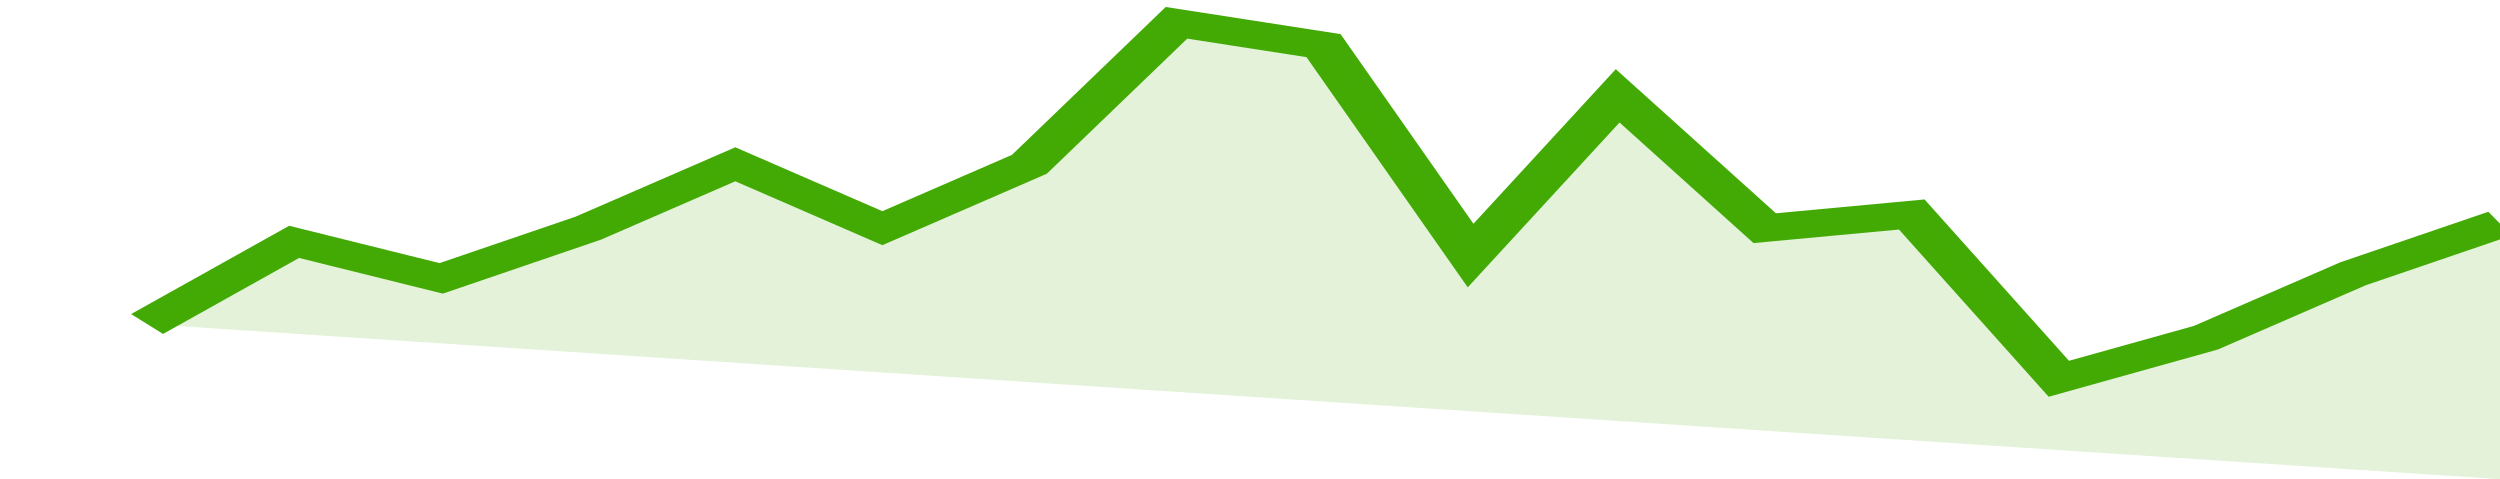
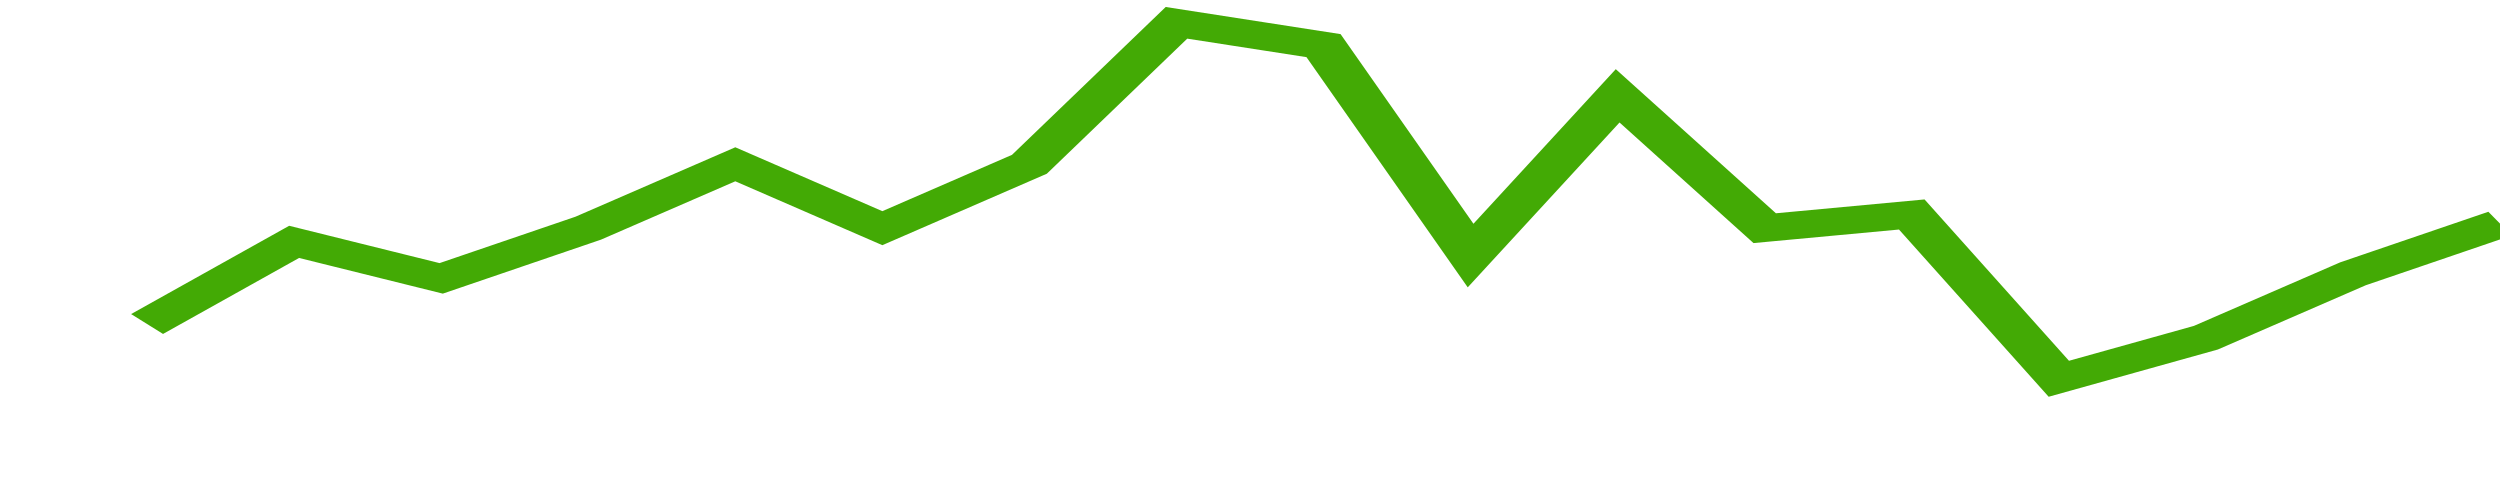
<svg xmlns="http://www.w3.org/2000/svg" viewBox="0 0 323 105" width="120" height="23" preserveAspectRatio="none">
  <polyline fill="none" stroke="#43AA05" stroke-width="6" points="19, 71 38, 53 57, 61 76, 50 95, 36 114, 50 133, 36 152, 5 171, 10 190, 56 209, 21 228, 50 247, 47 266, 83 285, 74 304, 60 323, 49 323, 49 "> </polyline>
-   <polygon fill="#43AA05" opacity="0.15" points="19, 71 38, 53 57, 61 76, 50 95, 36 114, 50 133, 36 152, 5 171, 10 190, 56 209, 21 228, 50 247, 47 266, 83 285, 74 304, 60 323, 49 323, 105 " />
</svg>